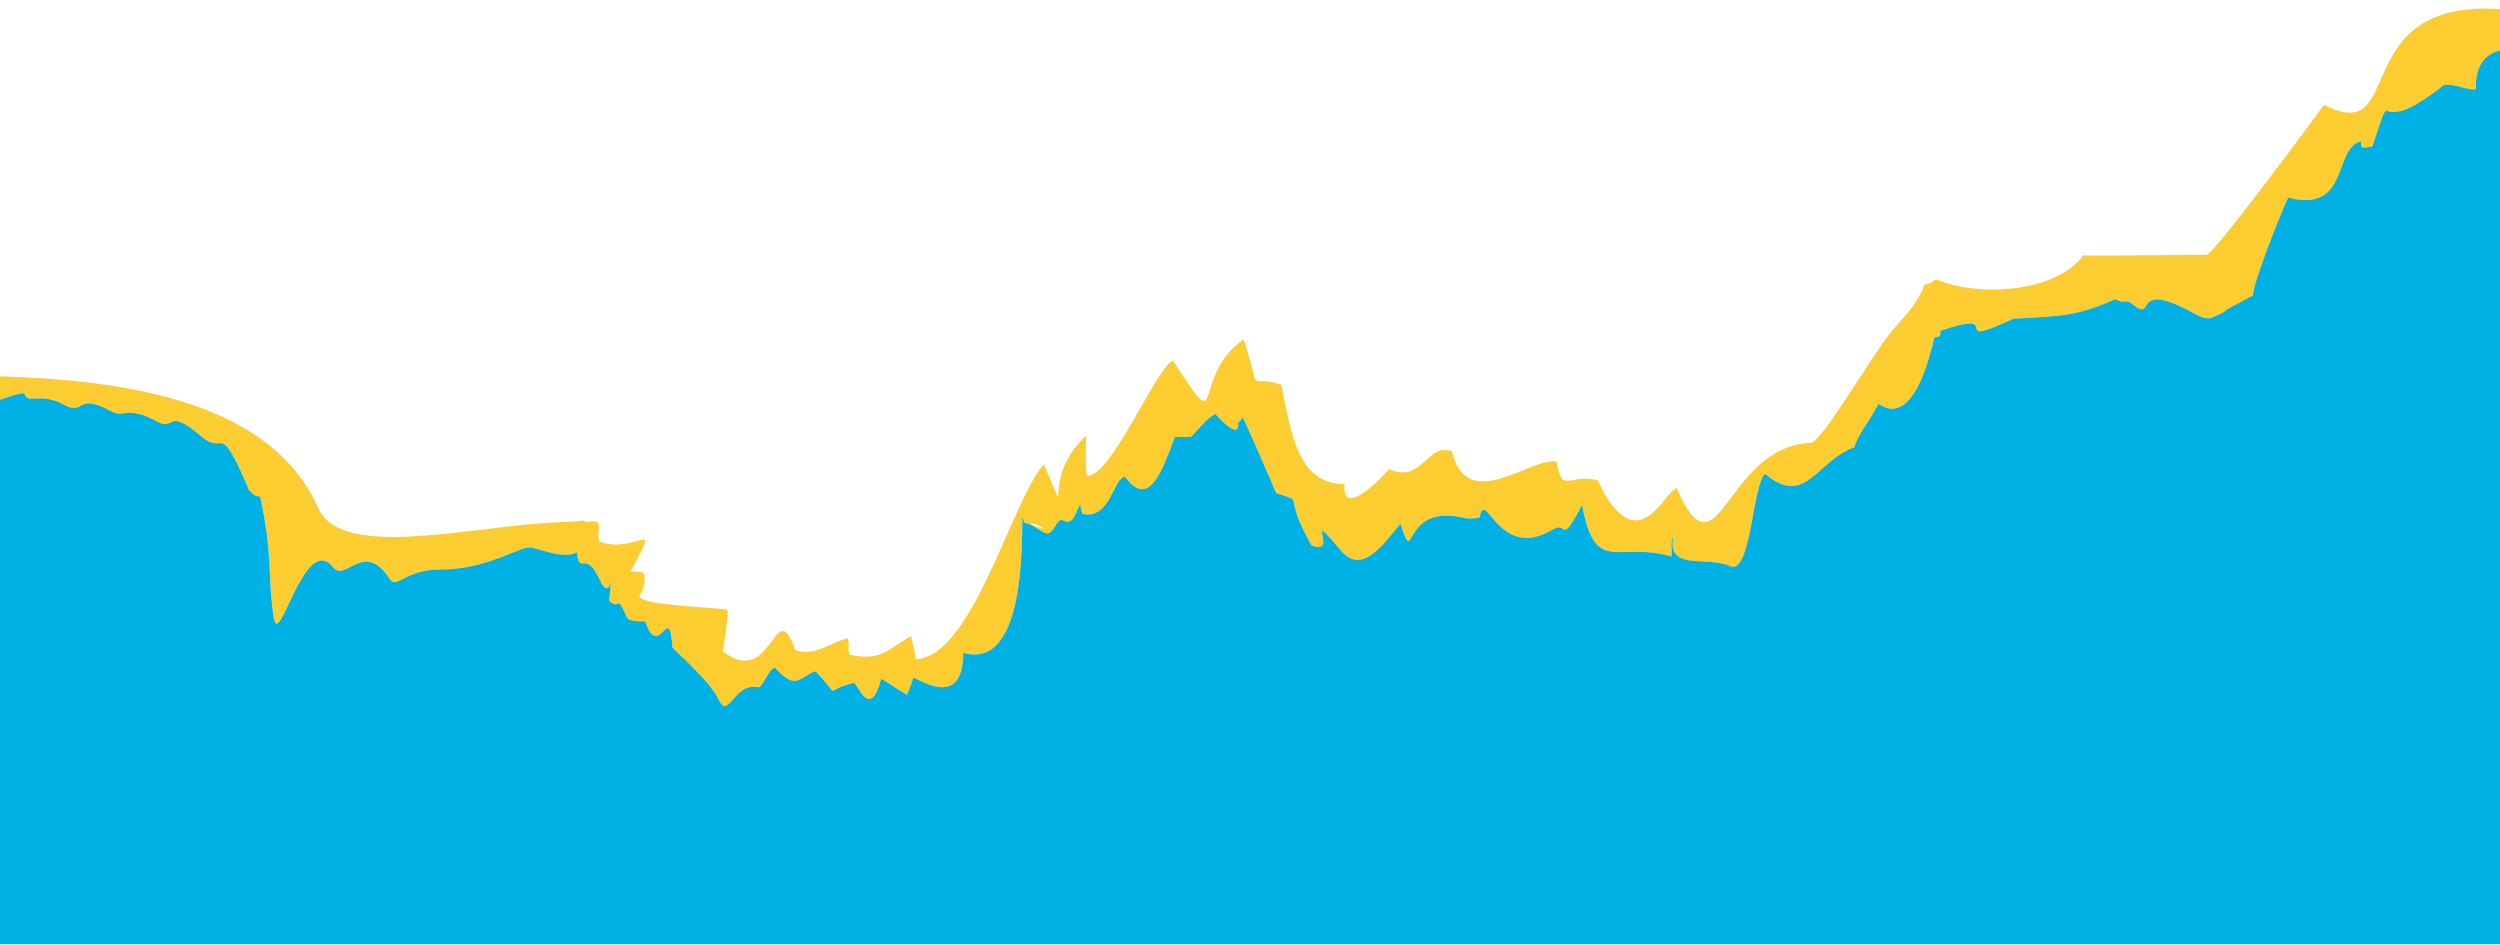
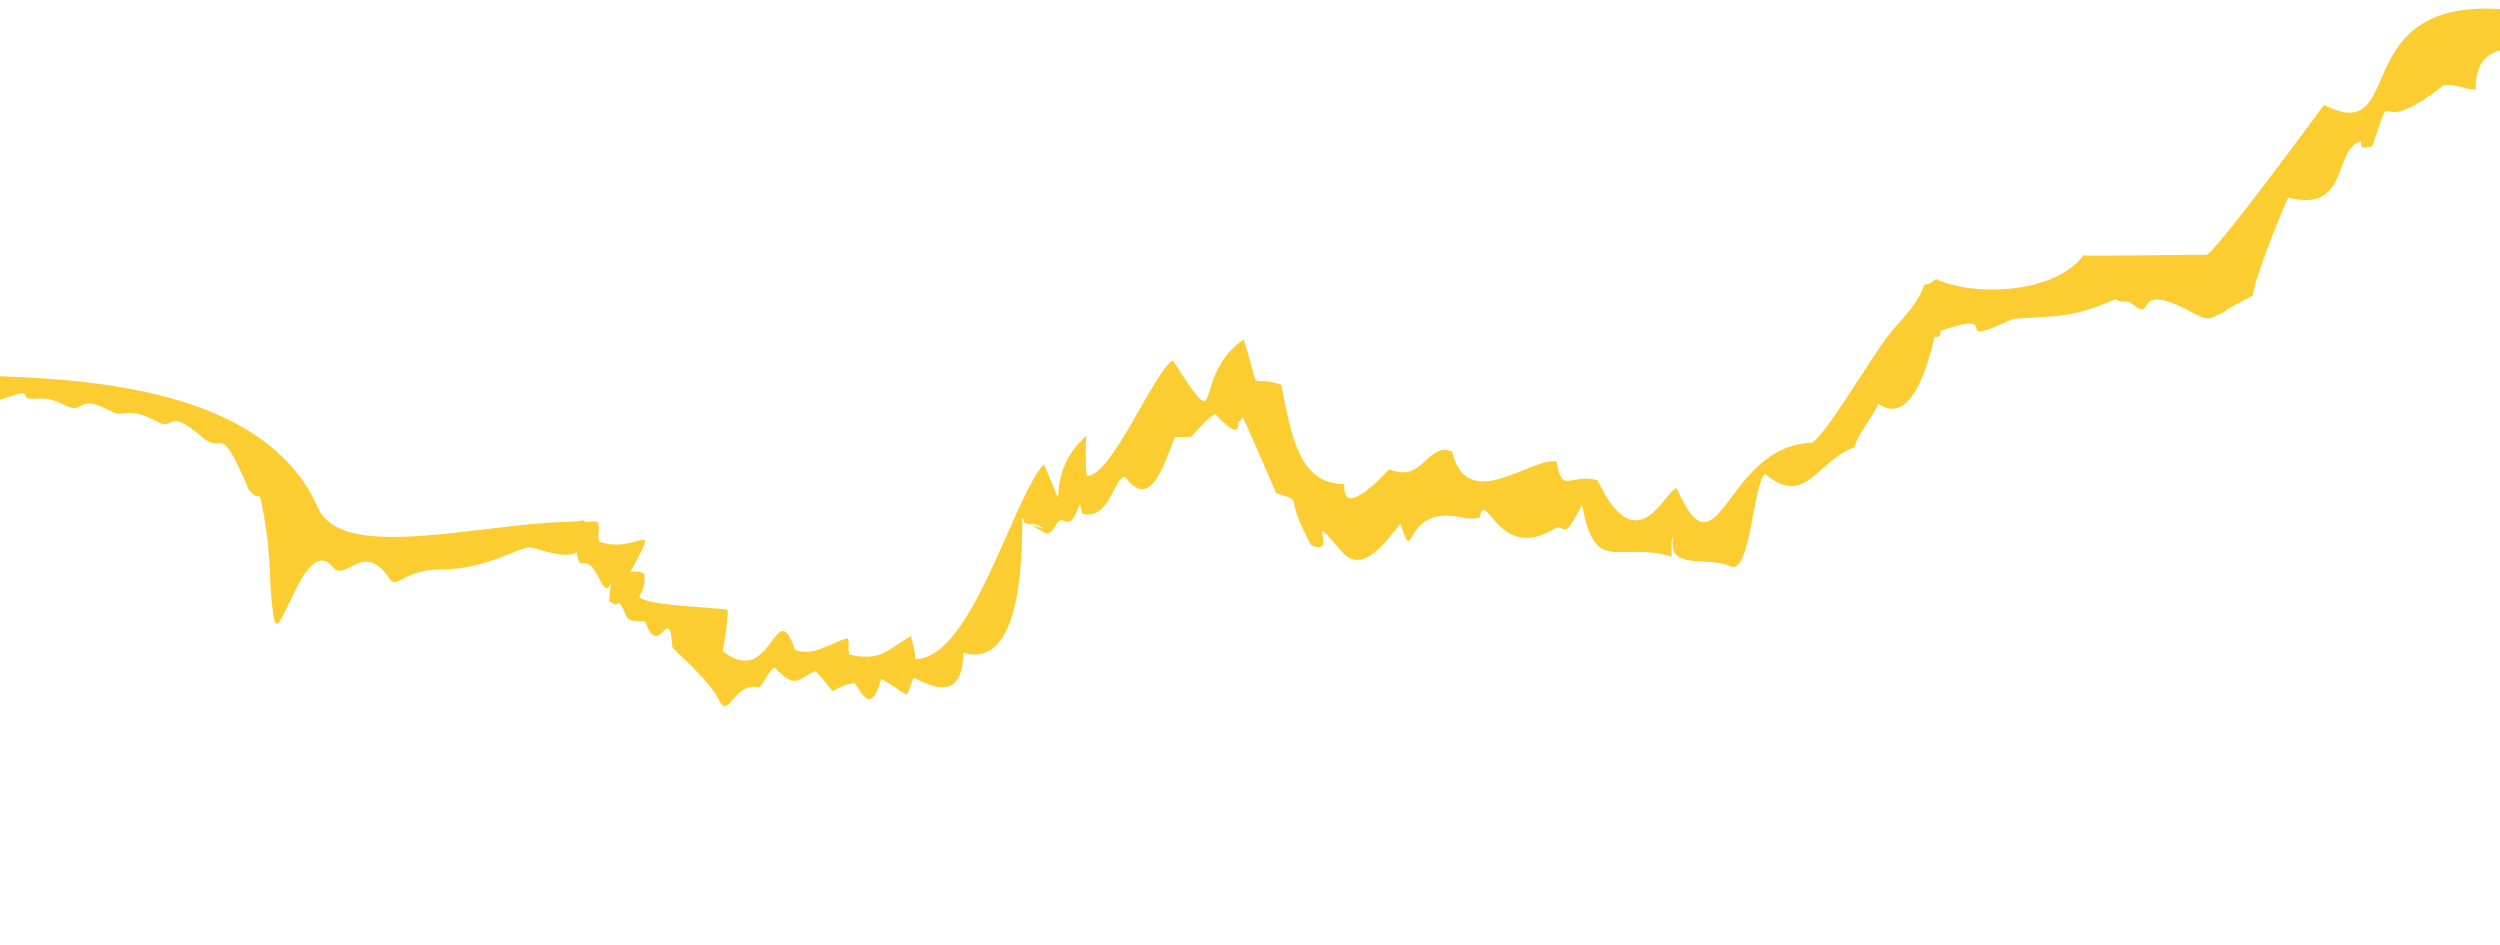
<svg xmlns="http://www.w3.org/2000/svg" clip-rule="evenodd" fill="#000000" fill-rule="evenodd" height="96" image-rendering="optimizeQuality" preserveAspectRatio="xMidYMid meet" shape-rendering="geometricPrecision" text-rendering="geometricPrecision" version="1" viewBox="-0.0 78.6 254.0 96.0" width="254" zoomAndPan="magnify">
  <g>
    <g>
      <g id="change1_1">
        <path d="M104.851 131.951c-0.851,-0.671 3.109,1.029 0,0zm-78.426 -2.904c1.358,6.189 0.707,7.865 1.394,12.304 0.526,3.397 3.12,-8.729 6.014,-5.125 1.288,1.604 3.117,-2.857 5.766,1.2 0.712,1.09 1.45,-0.971 5.204,-0.971 4.641,0 7.873,-2.278 9.023,-2.232 0.881,0.036 3.385,1.256 4.772,0.494 0.337,2.479 0.84,-0.444 2.346,2.805 1.173,2.528 1.282,-1.827 0.944,2.117 1.25,1.107 0.631,-0.976 1.808,1.684 0.225,0.507 1.585,0.343 1.869,0.441 1.417,4.095 2.452,-2.258 2.752,2.619 0.006,0.1 3.787,3.361 4.675,5.255 1.055,2.252 1.523,-1.743 4.022,-1.216 0.491,0.104 1.081,-1.967 1.746,-1.981 2.134,2.374 2.42,0.985 4.084,0.348 2.883,2.973 0.559,1.947 3.907,1.191 0.343,-0.077 1.629,3.981 2.77,-0.396 0.145,-0.05 2.16,1.411 2.646,1.597 0.01,-0.01 0.603,-1.564 0.635,-1.702 0.311,-0.107 5.062,3.432 5.062,-2.558 6.415,1.877 5.927,-11.728 6.014,-13.819 0.135,0.41 0.111,0.235 0.16,0.572 0.314,0.108 0.583,0.2 0.814,0.276 0.176,0.139 0.557,0.378 1.248,0.764 0.962,0.537 1.205,-1.642 1.923,-1.234 1.041,0.592 1.291,-0.907 1.73,-1.657 -0.021,0.061 0.198,0.946 0.212,0.986 2.873,0.663 3.152,-3.756 4.354,-3.756 2.486,3.433 3.869,-0.963 5.047,-4.049 0.366,-0.017 1.317,0.003 1.648,-0.027 0.805,-0.824 1.514,-1.782 2.461,-2.328 0.036,0.021 2.504,2.933 2.328,0.883 0.248,-0.229 0.286,-0.223 0.451,-0.538 0.353,0.638 3.388,7.629 3.396,7.699 3.168,1.097 0.437,-0.339 3.58,5.31 2.999,1.225 -1.01,-4.223 3.066,0.599 2.2,2.603 4.633,-1.221 5.99,-2.785 1.605,4.874 -0.055,-2.193 6.516,-0.584 0.259,0.063 1.275,0.084 1.536,-0.079 0.591,-3.124 1.873,4.621 7.499,1.21 1.37,-0.831 0.722,1.763 2.9,-2.461 1.354,7.278 3.574,3.629 9.084,5.237 0.121,-0.748 -0.188,-1.324 0.203,-2.08 -0.745,3.64 3.383,1.978 5.751,3.06 2.157,0.986 2.307,-8.564 3.58,-9.368 4.078,3.495 5.268,-1.401 9.065,-2.715 0.295,-1.278 1.672,-2.813 2.419,-4.391 0.199,-0.052 3.385,3.259 5.697,-6.755 0.459,-0.106 0.656,-0.006 0.599,-0.671 6.987,-2.419 0.312,2.085 7.408,-1.234l0.617 -0.036c4.291,-0.253 5.62,-0.17 9.755,-1.941 1,0.517 1.089,-0.041 1.693,0.46 2.55,2.114 -0.273,-2.647 6.259,0.95 0.555,0.306 1.335,0.742 1.978,0.408 0.272,-0.141 1.325,-0.544 1.409,-0.795 0,-0 2.613,-1.396 2.631,-1.409 0.113,-1.483 2.758,-8.201 3.598,-9.948 6.297,1.619 4.536,-5.053 7.408,-5.715 -0.052,0.808 0.17,0.707 1.146,0.493 2.492,-7.303 -0.453,-0.08 7.224,-6.19 1.296,-0.209 2.288,0.531 3.272,0.405 0,-2.527 0.929,-3.507 2.468,-3.952l0 -4.198c-0.011,0.001 -0.021,0.001 -0.031,0.001 -15.723,-0.959 -9.321,14.093 -17.853,9.737 -0.026,0.056 -11.201,15.264 -11.962,15.24 -1.48,-0.047 -12.023,0.162 -12.482,0.036 -2.833,3.912 -11.066,4.229 -14.962,2.431 -0.691,0.399 -0.314,0.386 -1.197,0.569 -0.806,2.327 -2.934,4.09 -3.495,4.971 -1.349,1.438 -6.919,11.033 -8.007,11.079 -8.824,0.372 -9.37,14.382 -13.656,4.62 -1.181,0.136 -3.971,7.789 -8.043,-0.81 -2.827,-0.737 -3.604,1.517 -4.161,-1.887 -2.413,-0.607 -9.114,5.487 -10.62,-1.04 -2.535,-0.992 -2.978,3.317 -6.386,1.802 -0.001,0 -4.861,5.475 -4.548,1.512 -4.724,0 -5.38,-5.048 -6.423,-10.087 -3.632,-1.257 -1.861,1.659 -3.81,-4.62 -5.577,3.846 -1.688,10.723 -7.197,2.153 -1.796,0.867 -6.328,11.987 -8.745,11.708 -0.151,-0.789 -0.139,-3.195 -0.036,-4.088 -4.908,4.364 -1.236,9.828 -4.342,2.927 -3.223,3.595 -7.323,19.788 -13.051,19.788 0,-1.097 -0.496,-2.103 -0.387,-2.358 -2.419,1.345 -3.054,2.651 -6.314,1.899 -0.223,-0.942 0.07,-0.676 -0.145,-1.657 -1.804,0.416 -3.336,1.898 -5.358,1.197 -2.06,-5.951 -2.273,4.131 -7.378,0.109 0.129,-0.502 0.626,-3.631 0.496,-4.197 -0.958,-0.246 -8.22,-0.387 -8.963,-1.306 0.346,-0.73 0.675,-1.358 0.514,-2.346 -0.447,-0.293 -0.908,-0.274 -1.409,-0.212 3.216,-5.924 0.787,-1.689 -3.157,-3.054 -0.267,-0.772 0.122,-1.199 -0.145,-1.972 -0.95,-0.329 -0.841,0.267 -1.476,-0.181 0.005,-0.005 0.009,-0.009 0.013,-0.013 -0.71,0.143 -1.606,0.149 -1.925,0.159 -9.021,0.268 -22.615,4.056 -25.037,-1.415 -4.745,-10.719 -19.121,-12.965 -32.324,-13.385l0 2.399c0.827,-0.296 2.121,-0.761 2.488,-0.634 0.27,1.172 1.535,-0.191 3.925,1.092 2.412,1.295 1.103,-1.371 5.029,0.777 1.064,0.582 1.513,-0.669 4.524,0.971 1.897,1.033 0.899,-1.569 4.496,1.518 2.461,2.112 1.657,-2.035 4.877,5.531 0.248,0.028 0.276,0.572 1.086,0.572z" fill="#fbcd30" />
      </g>
      <g id="change2_1">
-         <path d="M108.022 131.481c-0.718,-0.409 -0.962,1.77 -1.923,1.234 -0.691,-0.386 -1.072,-0.625 -1.248,-0.764 -0.231,-0.076 -0.5,-0.168 -0.814,-0.276 -0.049,-0.337 -0.025,-0.162 -0.16,-0.572 -0.088,2.091 0.401,15.696 -6.014,13.819 0,5.99 -4.751,2.451 -5.062,2.558 -0.032,0.139 -0.625,1.692 -0.635,1.702 -0.486,-0.186 -2.501,-1.647 -2.646,-1.597 -1.141,4.377 -2.427,0.319 -2.77,0.396 -3.348,0.756 -1.024,1.781 -3.907,-1.191 -1.664,0.637 -1.95,2.027 -4.084,-0.348 -0.665,0.014 -1.255,2.084 -1.746,1.981 -2.499,-0.527 -2.966,3.467 -4.022,1.216 -0.888,-1.895 -4.669,-5.155 -4.675,-5.255 -0.299,-4.877 -1.335,1.476 -2.752,-2.619 -0.283,-0.098 -1.644,0.066 -1.869,-0.441 -1.177,-2.66 -0.558,-0.577 -1.808,-1.684 0.338,-3.944 0.229,0.411 -0.944,-2.117 -1.507,-3.249 -2.009,-0.326 -2.346,-2.805 -1.386,0.761 -3.89,-0.459 -4.772,-0.494 -1.15,-0.046 -4.382,2.232 -9.023,2.232 -3.754,0 -4.492,2.061 -5.204,0.971 -2.65,-4.057 -4.478,0.404 -5.766,-1.2 -2.894,-3.604 -5.489,8.522 -6.014,5.125 -0.687,-4.439 -0.036,-6.115 -1.394,-12.304 -0.81,0 -0.837,-0.544 -1.086,-0.572 -3.22,-7.566 -2.416,-3.419 -4.877,-5.531 -3.597,-3.087 -2.599,-0.484 -4.496,-1.518 -3.01,-1.64 -3.459,-0.388 -4.524,-0.971 -3.925,-2.148 -2.617,0.517 -5.029,-0.777 -2.39,-1.283 -3.655,0.081 -3.925,-1.092 -0.367,-0.127 -1.661,0.339 -2.488,0.634l0 54.646 -0 0.66 254 0 0 -0.66 0 -90.154c-1.538,0.445 -2.468,1.425 -2.468,3.952 -0.983,0.126 -1.976,-0.615 -3.272,-0.405 -7.677,6.11 -4.732,-1.114 -7.224,6.19 -0.976,0.214 -1.198,0.315 -1.146,-0.493 -2.873,0.662 -1.112,7.334 -7.408,5.715 -0.841,1.747 -3.486,8.465 -3.598,9.948 -0.018,0.013 -2.63,1.409 -2.631,1.409 -0.084,0.251 -1.137,0.654 -1.409,0.795 -0.643,0.333 -1.422,-0.102 -1.978,-0.408 -6.533,-3.596 -3.709,1.164 -6.259,-0.95 -0.604,-0.5 -0.694,0.057 -1.693,-0.46 -4.135,1.772 -5.464,1.689 -9.755,1.941l-0.617 0.036c-7.096,3.319 -0.421,-1.185 -7.408,1.234 0.057,0.665 -0.14,0.566 -0.599,0.671 -2.312,10.014 -5.498,6.703 -5.697,6.755 -0.747,1.578 -2.124,3.112 -2.419,4.391 -3.798,1.314 -4.988,6.21 -9.065,2.715 -1.273,0.804 -1.423,10.354 -3.58,9.368 -2.368,-1.083 -6.496,0.58 -5.751,-3.06 -0.391,0.757 -0.082,1.332 -0.203,2.08 -5.509,-1.608 -7.73,2.041 -9.084,-5.237 -2.178,4.224 -1.53,1.631 -2.9,2.461 -5.626,3.412 -6.908,-4.334 -7.499,-1.21 -0.261,0.163 -1.277,0.142 -1.536,0.079 -6.571,-1.61 -4.912,5.457 -6.516,0.584 -1.357,1.564 -3.79,5.388 -5.99,2.785 -4.076,-4.822 -0.067,0.626 -3.066,-0.599 -3.143,-5.649 -0.412,-4.213 -3.58,-5.31 -0.008,-0.07 -3.043,-7.06 -3.396,-7.699 -0.165,0.315 -0.202,0.31 -0.451,0.538 0.176,2.05 -2.292,-0.862 -2.328,-0.883 -0.947,0.546 -1.656,1.504 -2.461,2.328 -0.331,0.03 -1.281,0.011 -1.648,0.027 -1.178,3.086 -2.561,7.482 -5.047,4.049 -1.202,0 -1.481,4.419 -4.354,3.756 -0.014,-0.04 -0.233,-0.925 -0.212,-0.986 -0.439,0.75 -0.689,2.249 -1.73,1.657z" fill="#00b1e5" />
-       </g>
+         </g>
    </g>
  </g>
</svg>